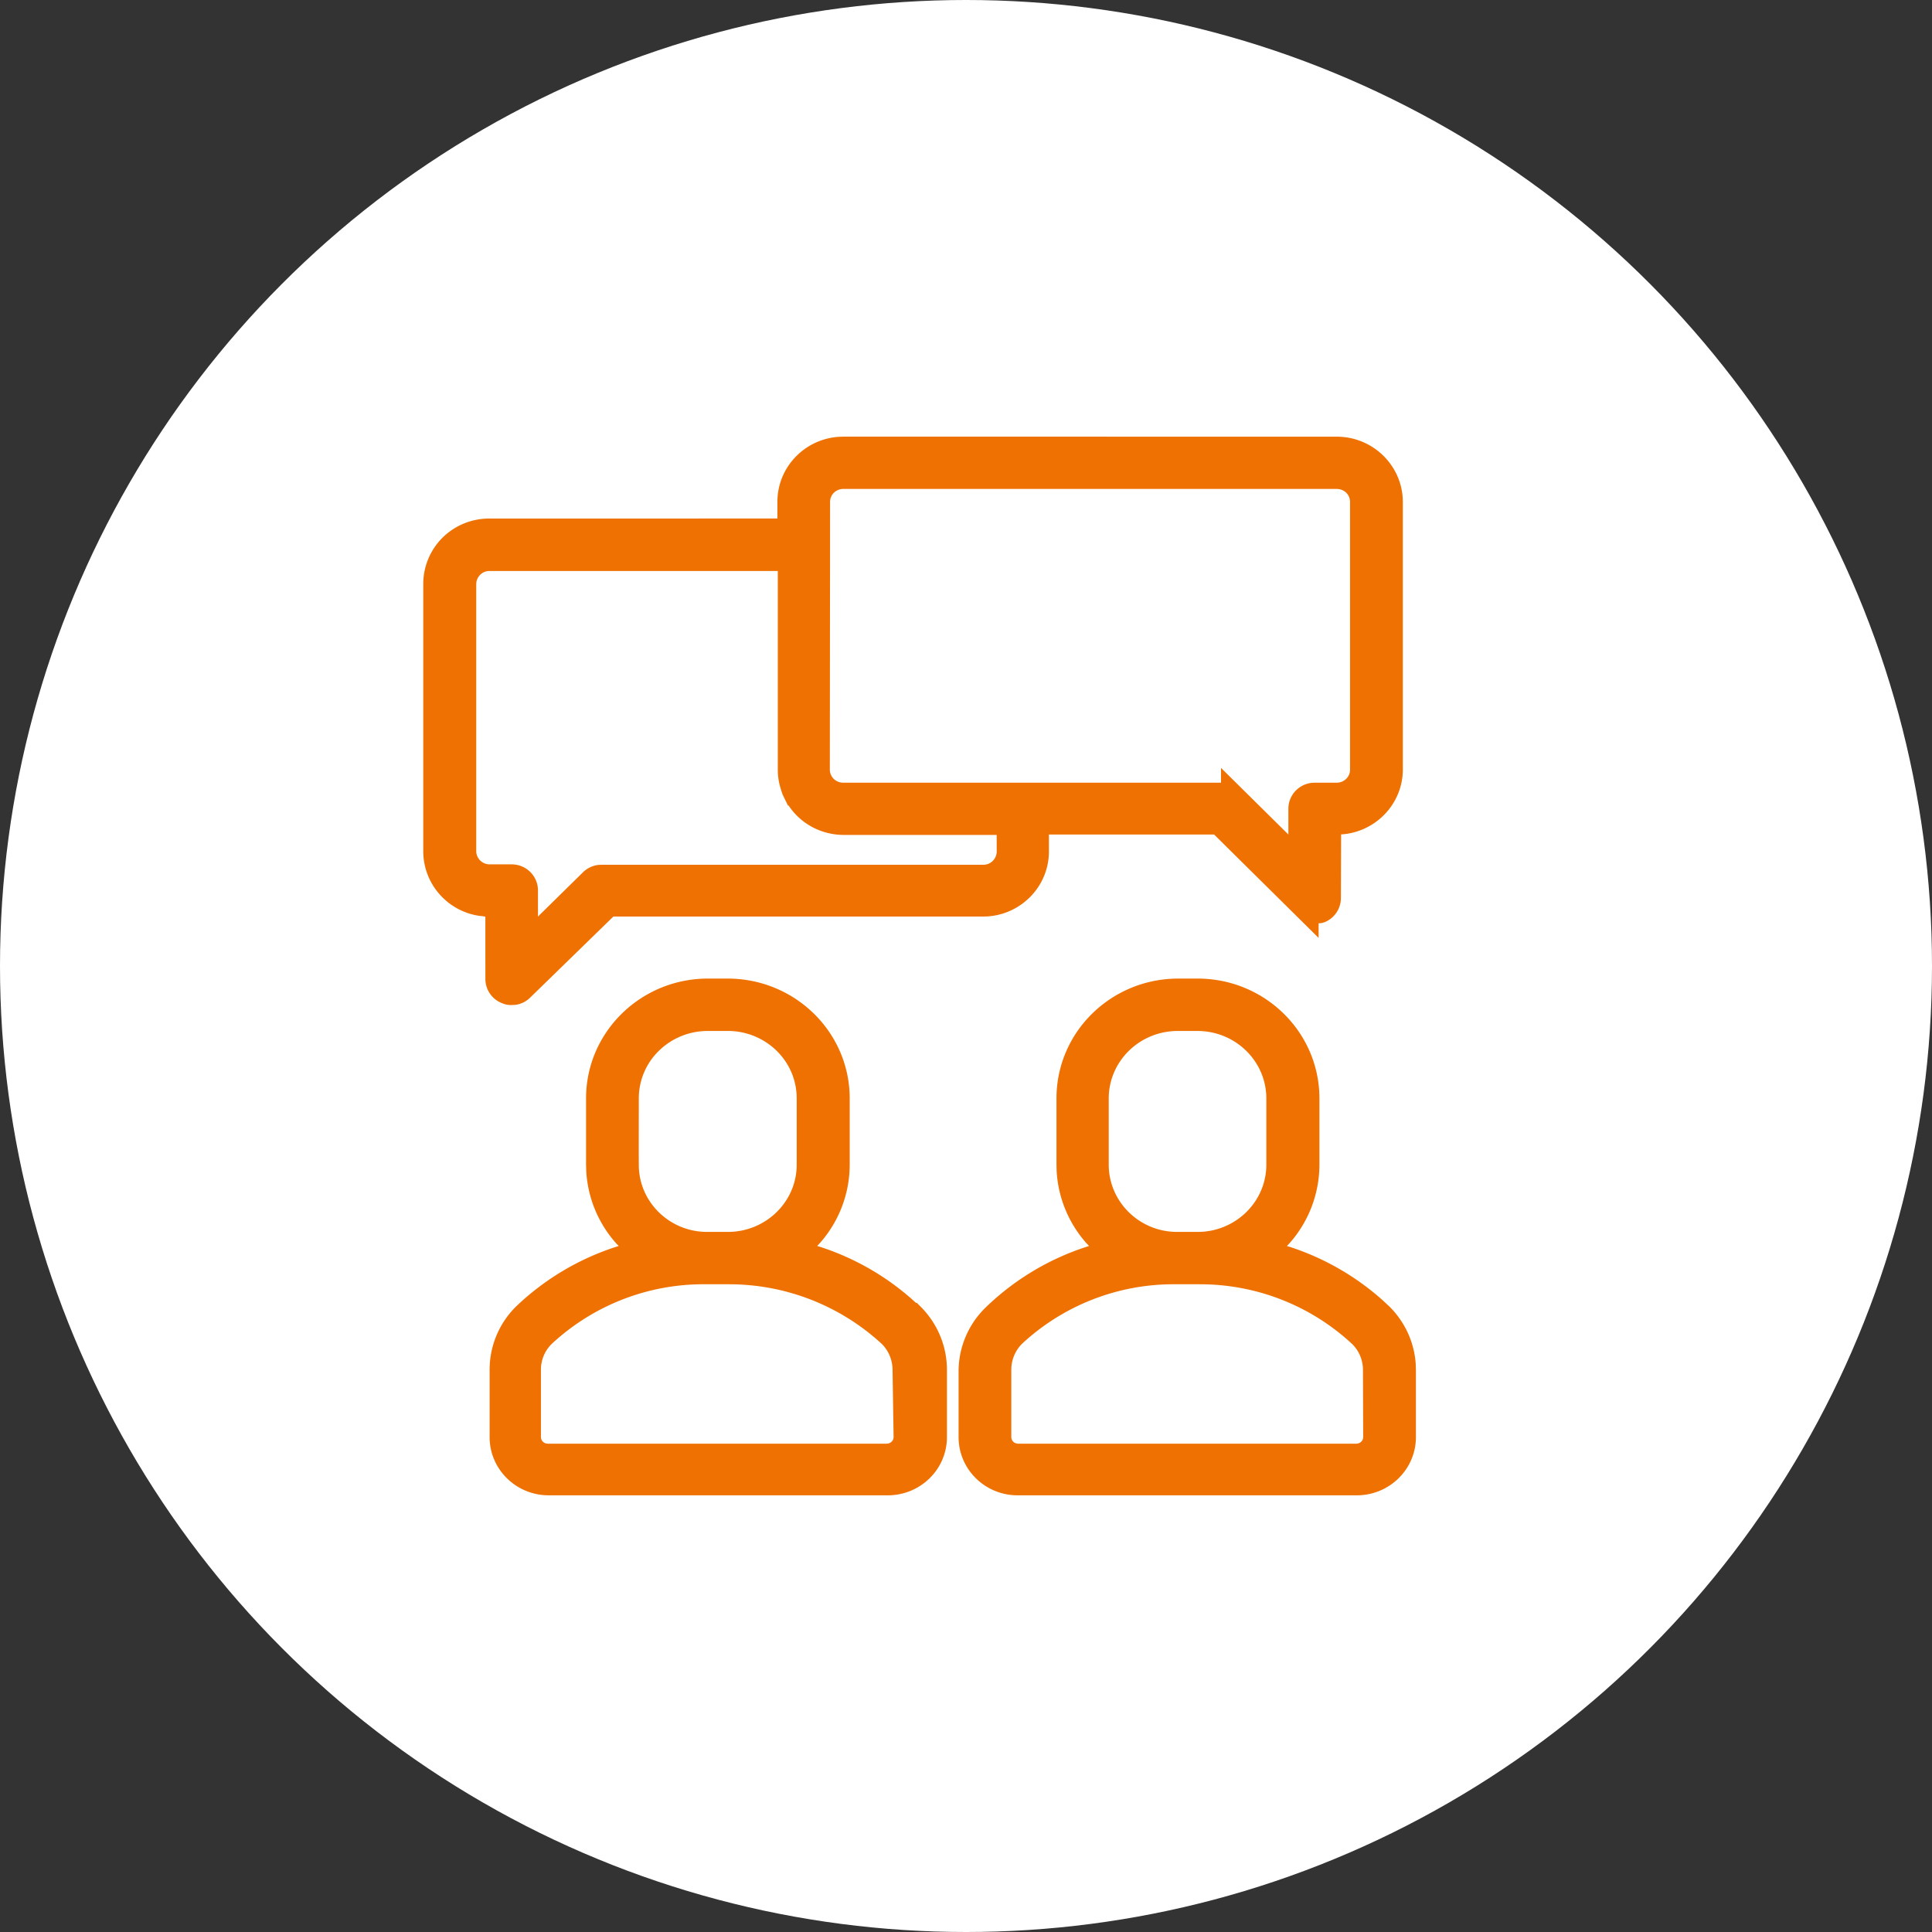
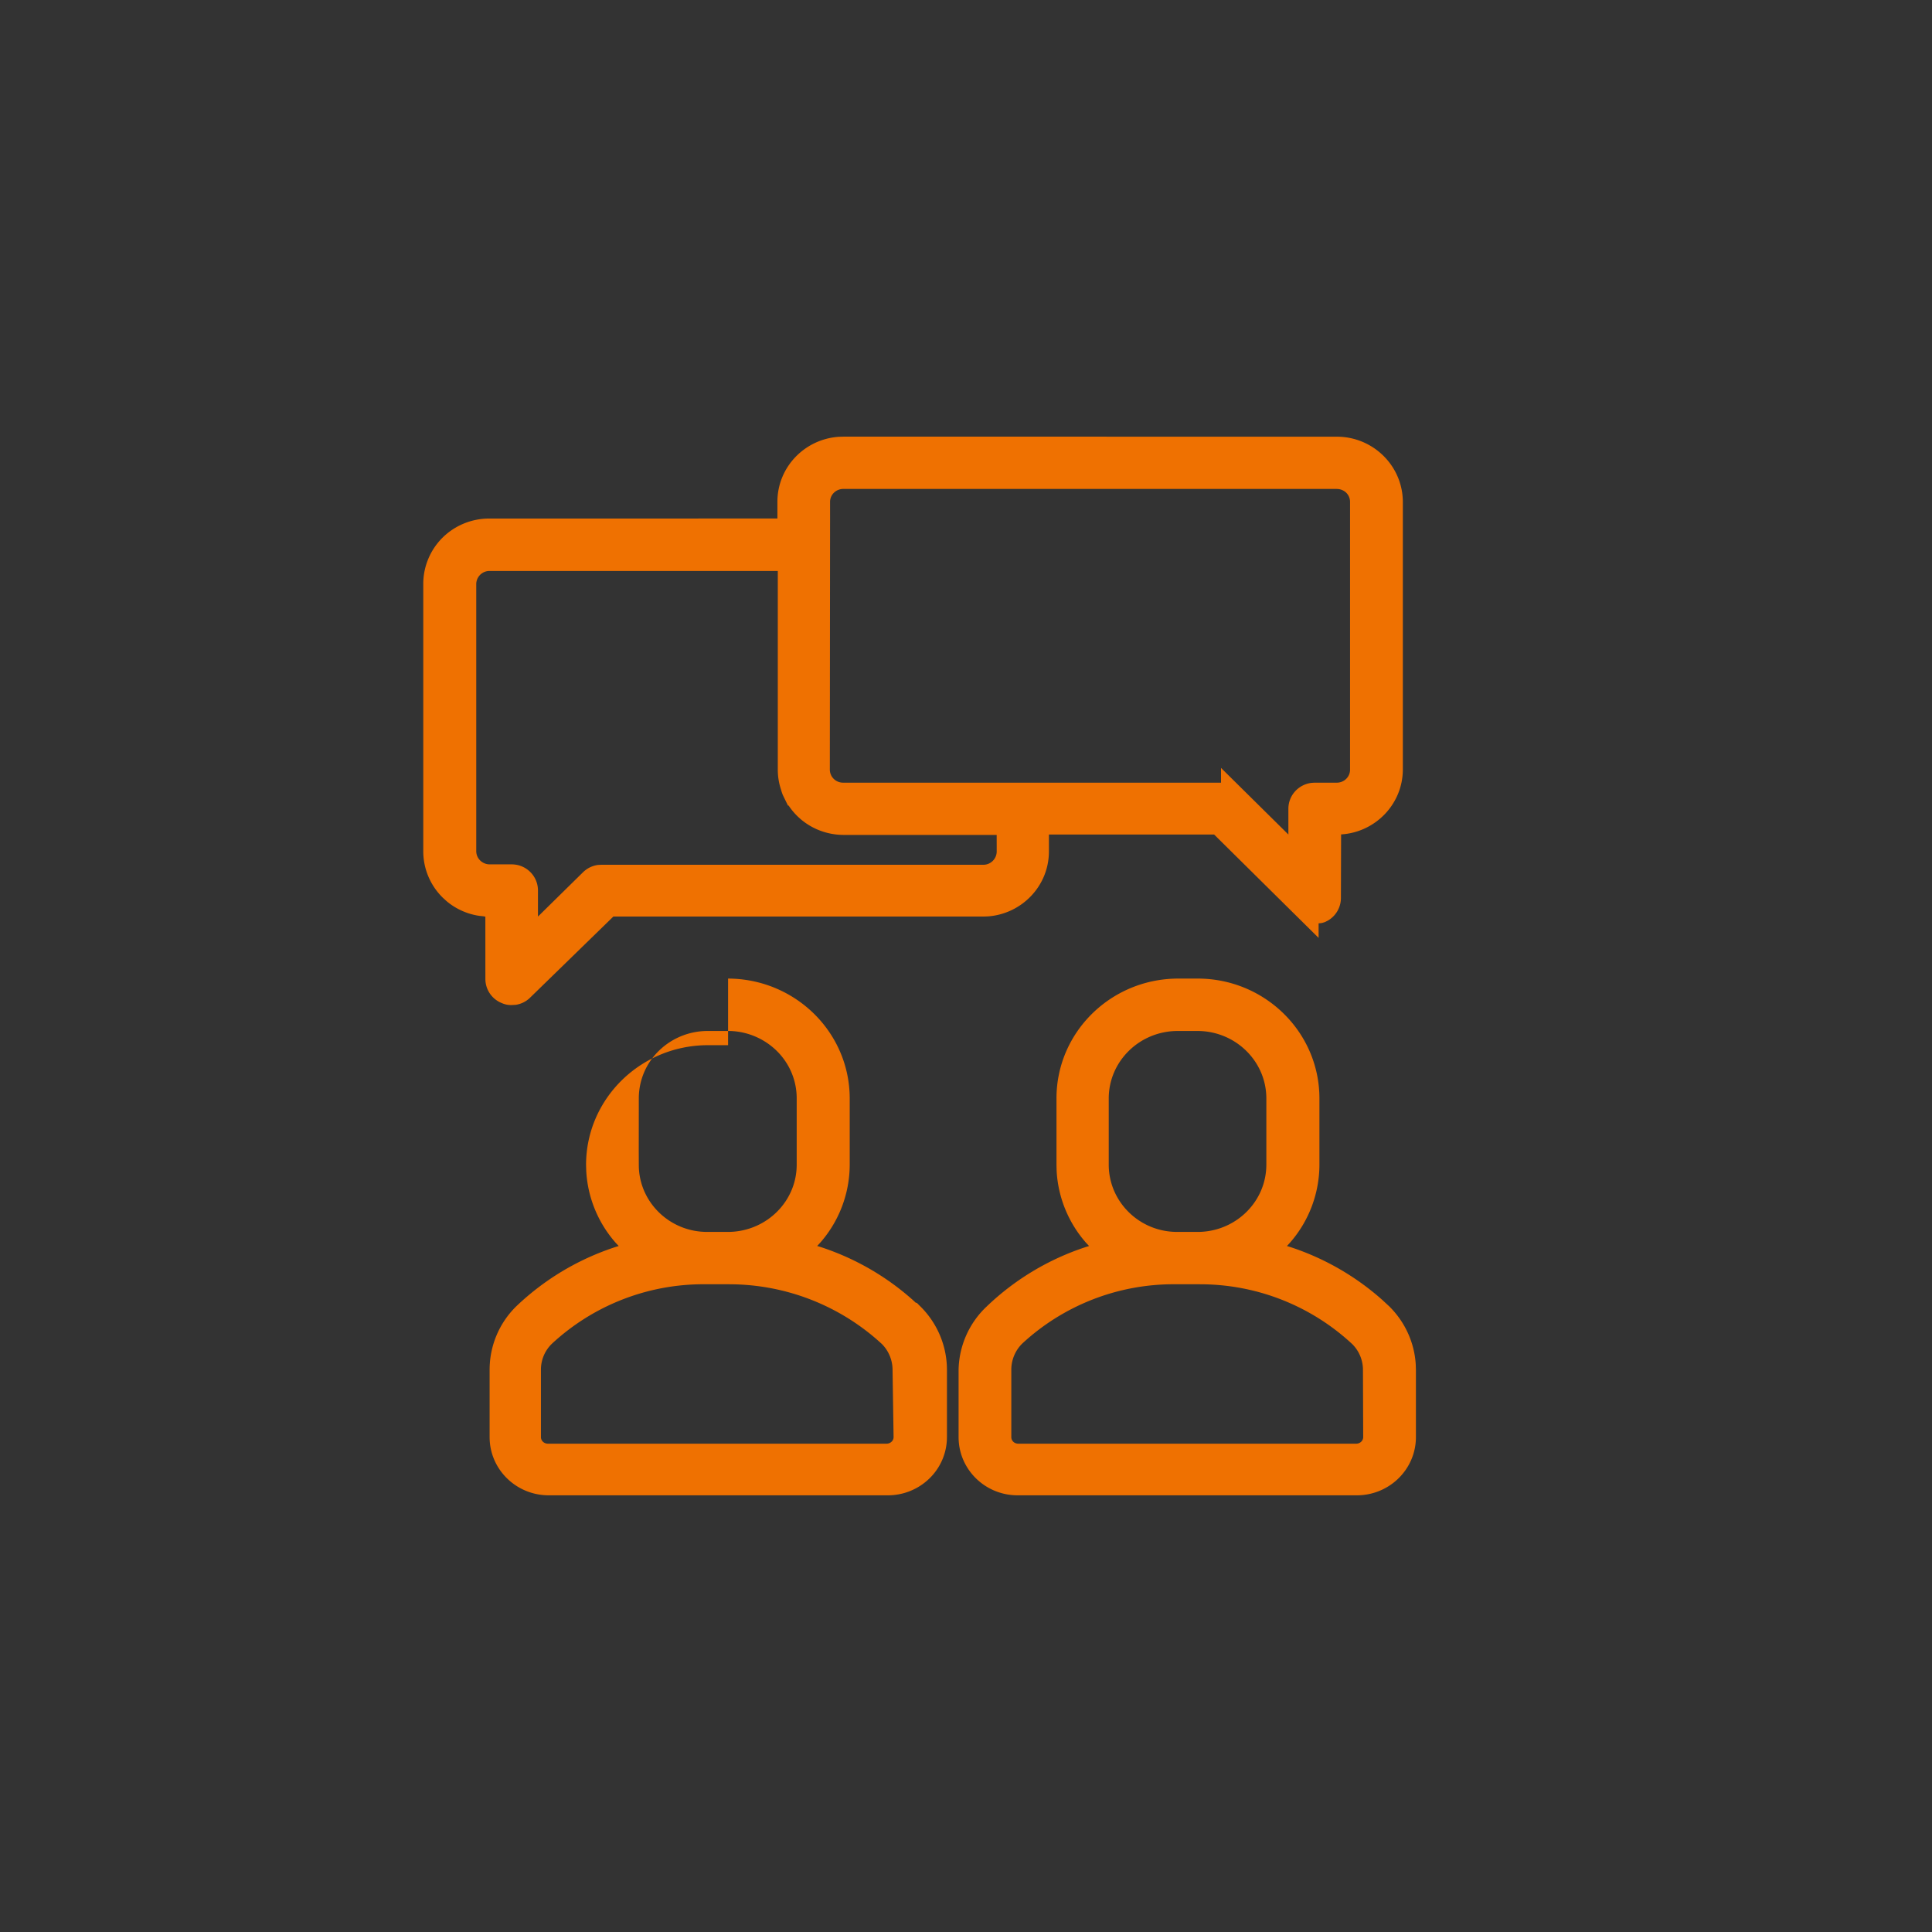
<svg xmlns="http://www.w3.org/2000/svg" width="73" height="73">
  <rect width="100%" height="100%" fill="#333333" stroke="none" />
  <g fill="none" fill-rule="evenodd">
-     <circle cx="36.5" cy="36.5" r="36.5" fill="#FFF" />
-     <path d="M27.51 36.975c2.535.01 4.59 2.026 4.596 4.522v2.517a4.477 4.477 0 0 1-1.124 2.952l-.105.112.123.038a9.81 9.81 0 0 1 3.485 1.999l.119.11h.034l.147.146c.64.638.998 1.503.995 2.399v2.53c0 .593-.241 1.159-.67 1.571-.426.411-.998.636-1.588.629H20.734c-1.232 0-2.234-.982-2.234-2.2v-2.526a3.353 3.353 0 0 1 1.001-2.41 9.843 9.843 0 0 1 3.754-2.246l.122-.038-.105-.112a4.473 4.473 0 0 1-1.121-2.72l-.007-.235v-2.517c.003-2.497 2.064-4.518 4.6-4.521h.766zm17.76 0c2.529.01 4.58 2.028 4.584 4.522v2.517a4.482 4.482 0 0 1-1.122 2.952l-.106.114.124.038a9.831 9.831 0 0 1 3.477 1.997l.27.25c.594.59.944 1.365.996 2.182l.007.223v2.53c0 1.217-1.003 2.2-2.234 2.2H38.45c-1.23 0-2.23-.982-2.23-2.2v-2.538a3.368 3.368 0 0 1 1.062-2.397 9.82 9.82 0 0 1 3.746-2.247l.122-.038-.105-.112a4.478 4.478 0 0 1-1.12-2.72l-.006-.235v-2.517c.003-2.494 2.053-4.511 4.586-4.521h.764zm.066 11.55h-.968a8.417 8.417 0 0 0-5.746 2.244 1.39 1.39 0 0 0-.41 1V54.3c0 .137.113.249.262.249h12.772c.071 0 .139-.028.188-.076a.242.242 0 0 0 .074-.173l-.009-2.53a1.373 1.373 0 0 0-.404-.983 8.436 8.436 0 0 0-5.759-2.261zm-17.78 0h-.942a8.421 8.421 0 0 0-5.762 2.249 1.36 1.36 0 0 0-.413.996v2.53c0 .137.115.249.265.249H33.5c.07 0 .141-.029.19-.077a.24.24 0 0 0 .074-.172l-.039-2.527a1.392 1.392 0 0 0-.398-.985 8.506 8.506 0 0 0-5.772-2.262zm17.697-9.57h-.76c-1.438.005-2.595 1.142-2.6 2.542v2.515c.003 1.367 1.112 2.49 2.496 2.534h.959c1.395-.051 2.497-1.173 2.5-2.533v-2.515c-.003-1.4-1.162-2.538-2.595-2.543zm-17.75 0h-.765c-.692 0-1.354.27-1.843.75a2.507 2.507 0 0 0-.758 1.793l-.002 2.014.002.501c-.002 1.365 1.108 2.489 2.494 2.533h.966c1.4-.051 2.504-1.173 2.506-2.533v-2.516c0-.673-.271-1.317-.757-1.793a2.634 2.634 0 0 0-1.844-.75zM50.51 16.5c1.37 0 2.489 1.098 2.496 2.46v10.128c-.01 1.302-1.042 2.361-2.333 2.44l-.007 2.402c0 .36-.196.688-.505.861l-.107.052-.099.03c-.024.004-.049.008-.073.01l-.059.005v.55l-.851-.842-3.096-3.063h-6.243v.639c0 1.305-1.03 2.372-2.327 2.455l-.163.005H23.175l-3.133 3.052a.975.975 0 0 1-.565.284l-.12.006a.833.833 0 0 1-.394-.072.98.98 0 0 1-.623-.913l-.001-2.357h-.045l-.009-.008-.175-.019a2.48 2.48 0 0 1-1.231-.551l-.145-.132a2.454 2.454 0 0 1-.741-1.75V22.062c0-.655.262-1.283.73-1.749a2.508 2.508 0 0 1 1.76-.72l10.891-.001v-.632c0-1.307 1.03-2.373 2.328-2.456l.163-.005H50.51zm-21.121 5.074h-10.89a.499.499 0 0 0-.504.49v10.102c.003.27.227.491.503.494h.837c.547 0 .992.44.992.986v.986l1.7-1.672a.992.992 0 0 1 .574-.279l.127-.006h14.424a.504.504 0 0 0 .508-.49l-.001-.638H31.88c-.837 0-1.61-.412-2.066-1.086l-.015-.023h-.025l-.138-.28-.059-.123a1.977 1.977 0 0 1-.07-.21 2.372 2.372 0 0 1-.118-.741v-7.51zm21.12-3.1H31.866c-.28 0-.502.22-.502.487v.503l-.009 9.62c0 .051.01.105.027.156l.033.075a.504.504 0 0 0 .443.258h14.278v-.557l.852.842 1.693 1.674v-.973c0-.508.385-.922.878-.979l.115-.007h.837c.277 0 .5-.22.5-.489V18.961a.487.487 0 0 0-.14-.34.518.518 0 0 0-.36-.146z" fill="#EF7101" />
+     <path d="M27.51 36.975c2.535.01 4.59 2.026 4.596 4.522v2.517a4.477 4.477 0 0 1-1.124 2.952l-.105.112.123.038a9.81 9.81 0 0 1 3.485 1.999l.119.11h.034l.147.146c.64.638.998 1.503.995 2.399v2.53c0 .593-.241 1.159-.67 1.571-.426.411-.998.636-1.588.629H20.734c-1.232 0-2.234-.982-2.234-2.2v-2.526a3.353 3.353 0 0 1 1.001-2.41 9.843 9.843 0 0 1 3.754-2.246l.122-.038-.105-.112a4.473 4.473 0 0 1-1.121-2.72l-.007-.235c.003-2.497 2.064-4.518 4.6-4.521h.766zm17.76 0c2.529.01 4.58 2.028 4.584 4.522v2.517a4.482 4.482 0 0 1-1.122 2.952l-.106.114.124.038a9.831 9.831 0 0 1 3.477 1.997l.27.25c.594.59.944 1.365.996 2.182l.007.223v2.53c0 1.217-1.003 2.2-2.234 2.2H38.45c-1.23 0-2.23-.982-2.23-2.2v-2.538a3.368 3.368 0 0 1 1.062-2.397 9.82 9.82 0 0 1 3.746-2.247l.122-.038-.105-.112a4.478 4.478 0 0 1-1.12-2.72l-.006-.235v-2.517c.003-2.494 2.053-4.511 4.586-4.521h.764zm.066 11.55h-.968a8.417 8.417 0 0 0-5.746 2.244 1.39 1.39 0 0 0-.41 1V54.3c0 .137.113.249.262.249h12.772c.071 0 .139-.028.188-.076a.242.242 0 0 0 .074-.173l-.009-2.53a1.373 1.373 0 0 0-.404-.983 8.436 8.436 0 0 0-5.759-2.261zm-17.78 0h-.942a8.421 8.421 0 0 0-5.762 2.249 1.36 1.36 0 0 0-.413.996v2.53c0 .137.115.249.265.249H33.5c.07 0 .141-.029.19-.077a.24.24 0 0 0 .074-.172l-.039-2.527a1.392 1.392 0 0 0-.398-.985 8.506 8.506 0 0 0-5.772-2.262zm17.697-9.57h-.76c-1.438.005-2.595 1.142-2.6 2.542v2.515c.003 1.367 1.112 2.49 2.496 2.534h.959c1.395-.051 2.497-1.173 2.5-2.533v-2.515c-.003-1.4-1.162-2.538-2.595-2.543zm-17.75 0h-.765c-.692 0-1.354.27-1.843.75a2.507 2.507 0 0 0-.758 1.793l-.002 2.014.002.501c-.002 1.365 1.108 2.489 2.494 2.533h.966c1.4-.051 2.504-1.173 2.506-2.533v-2.516c0-.673-.271-1.317-.757-1.793a2.634 2.634 0 0 0-1.844-.75zM50.51 16.5c1.37 0 2.489 1.098 2.496 2.46v10.128c-.01 1.302-1.042 2.361-2.333 2.44l-.007 2.402c0 .36-.196.688-.505.861l-.107.052-.099.03c-.024.004-.049.008-.073.01l-.059.005v.55l-.851-.842-3.096-3.063h-6.243v.639c0 1.305-1.03 2.372-2.327 2.455l-.163.005H23.175l-3.133 3.052a.975.975 0 0 1-.565.284l-.12.006a.833.833 0 0 1-.394-.072.98.98 0 0 1-.623-.913l-.001-2.357h-.045l-.009-.008-.175-.019a2.48 2.48 0 0 1-1.231-.551l-.145-.132a2.454 2.454 0 0 1-.741-1.75V22.062c0-.655.262-1.283.73-1.749a2.508 2.508 0 0 1 1.76-.72l10.891-.001v-.632c0-1.307 1.03-2.373 2.328-2.456l.163-.005H50.51zm-21.121 5.074h-10.89a.499.499 0 0 0-.504.49v10.102c.003.27.227.491.503.494h.837c.547 0 .992.44.992.986v.986l1.7-1.672a.992.992 0 0 1 .574-.279l.127-.006h14.424a.504.504 0 0 0 .508-.49l-.001-.638H31.88c-.837 0-1.61-.412-2.066-1.086l-.015-.023h-.025l-.138-.28-.059-.123a1.977 1.977 0 0 1-.07-.21 2.372 2.372 0 0 1-.118-.741v-7.51zm21.12-3.1H31.866c-.28 0-.502.22-.502.487v.503l-.009 9.62c0 .051.01.105.027.156l.033.075a.504.504 0 0 0 .443.258h14.278v-.557l.852.842 1.693 1.674v-.973c0-.508.385-.922.878-.979l.115-.007h.837c.277 0 .5-.22.5-.489V18.961a.487.487 0 0 0-.14-.34.518.518 0 0 0-.36-.146z" fill="#EF7101" />
  </g>
</svg>